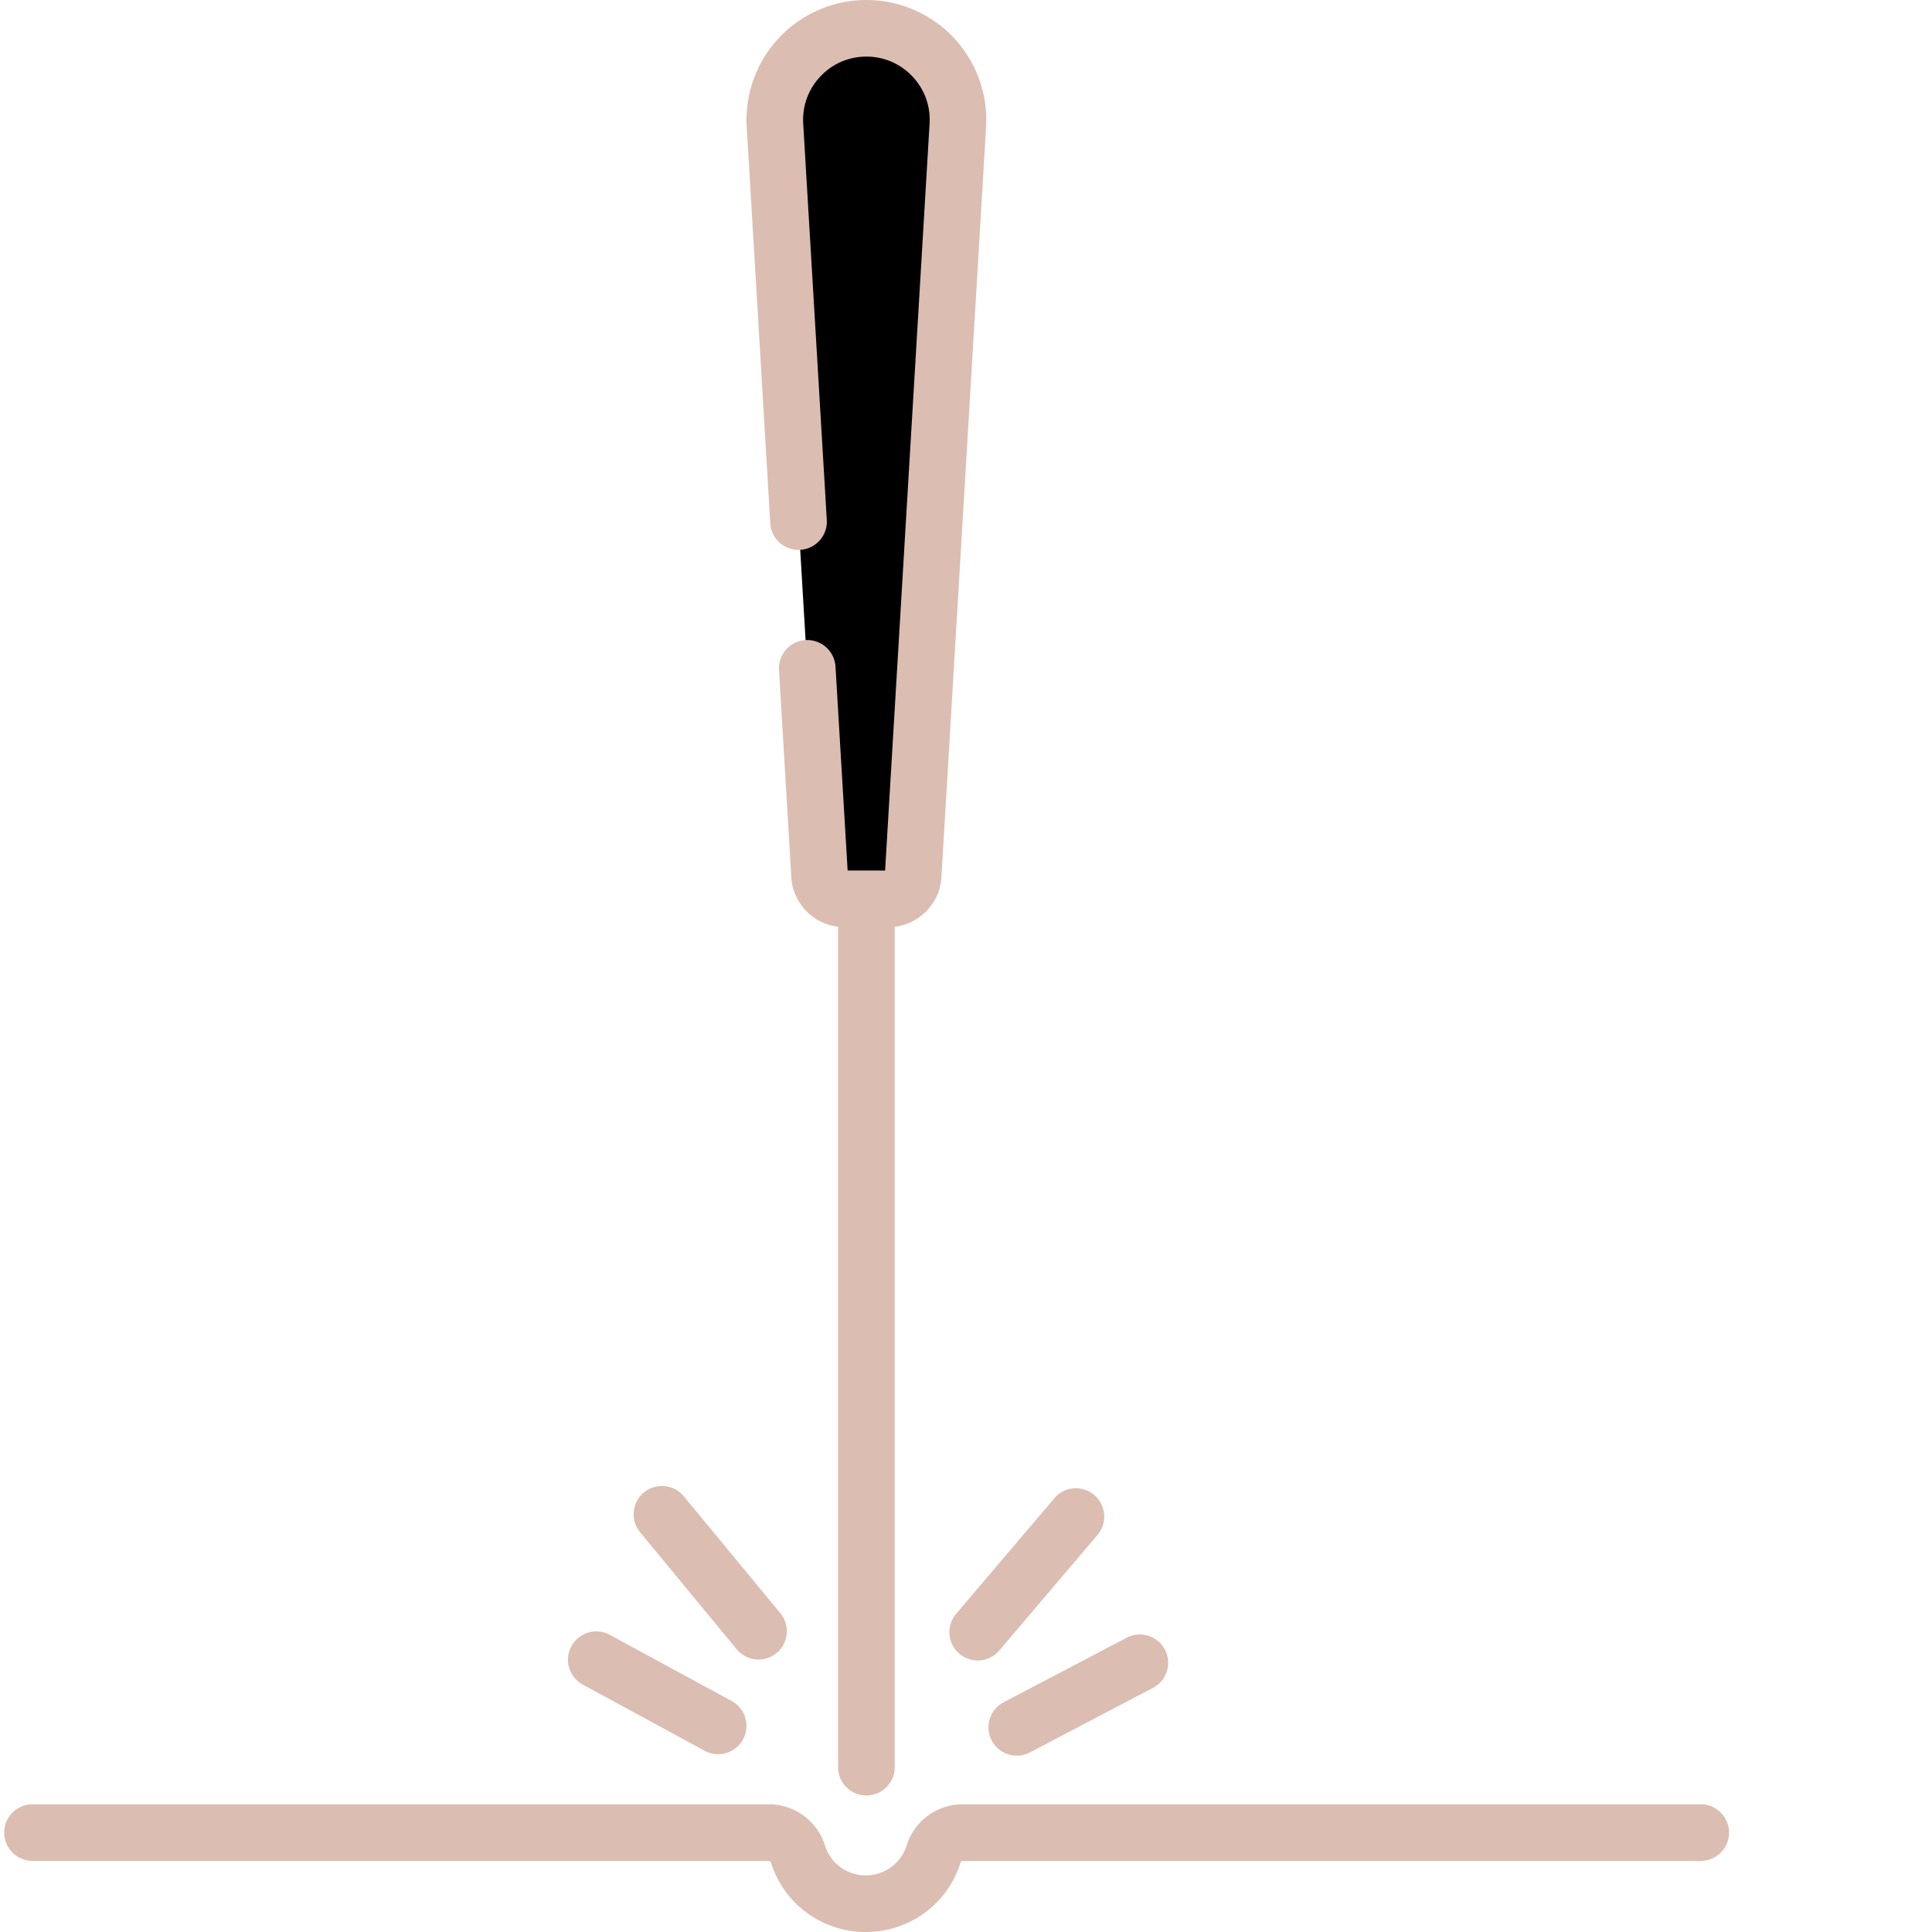
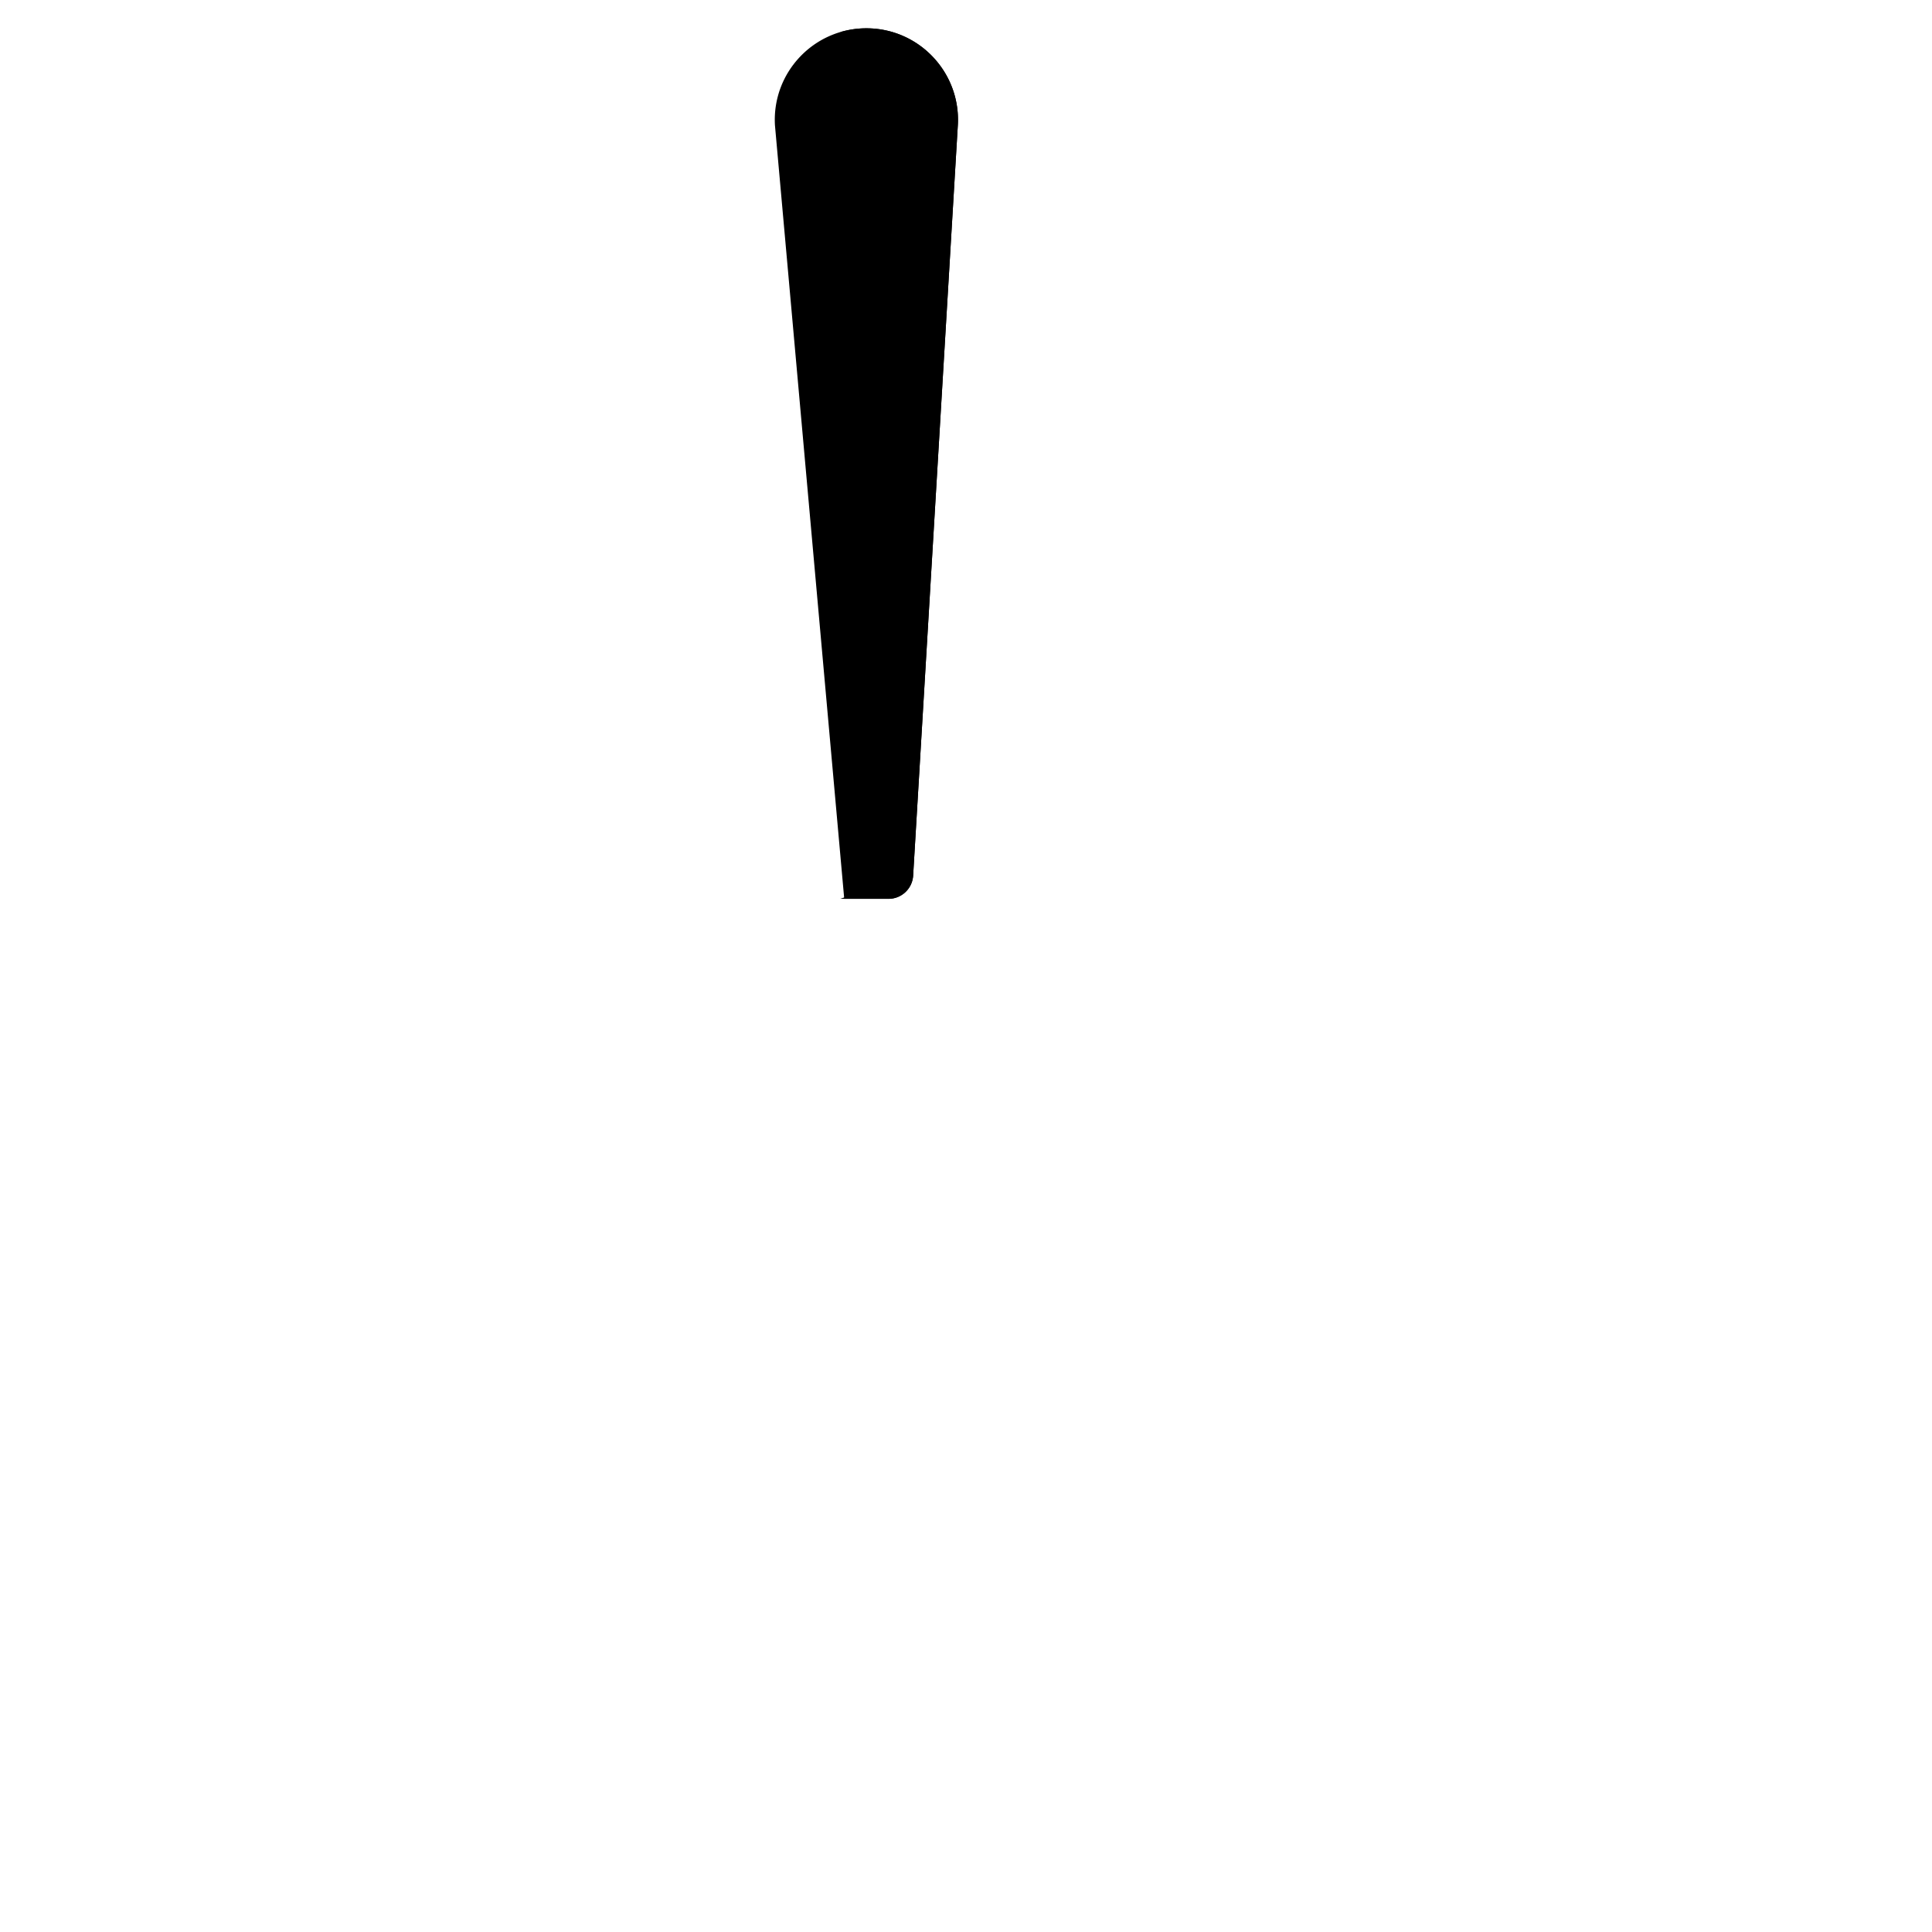
<svg xmlns="http://www.w3.org/2000/svg" width="512" height="512" x="0" y="0" viewBox="0 0 511 511.999" style="enable-background:new 0 0 512 512" xml:space="preserve" class="">
  <g>
-     <path fill="#000000" d="M234.957 238.2h-11.723a6.548 6.548 0 0 1-6.535-6.16L204.871 33.214c-.828-13.95 10.262-25.715 24.23-25.715 13.973 0 25.063 11.77 24.231 25.715l-11.84 198.828a6.542 6.542 0 0 1-6.535 6.156zm0 0" data-original="#89b4c9" class="" />
+     <path fill="#000000" d="M234.957 238.2h-11.723L204.871 33.214c-.828-13.95 10.262-25.715 24.23-25.715 13.973 0 25.063 11.77 24.231 25.715l-11.84 198.828a6.542 6.542 0 0 1-6.535 6.156zm0 0" data-original="#89b4c9" class="" />
    <path fill="#000000" d="M229.102 7.5c-2.407 0-4.72.355-6.91 1.004 10.523 3.121 18.007 13.164 17.32 24.715l-11.84 198.824a6.547 6.547 0 0 1-5.488 6.066c.343.055.691.09 1.05.09h11.723c3.465 0 6.328-2.699 6.535-6.156l11.84-198.824c.832-13.95-10.254-25.719-24.23-25.719zm0 0" data-original="#71a2b5" class="" />
-     <path d="M450.207 478.152H254.711c-6.887 0-12.895 4.383-14.945 10.91-1.489 4.747-5.84 7.938-10.825 7.938s-9.336-3.191-10.828-7.941c-2.05-6.524-8.054-10.907-14.941-10.907H8a7.503 7.503 0 0 0 0 15.004h195.172c.293 0 .558.168.633.403C207.27 504.589 217.37 512 228.94 512c11.57 0 21.672-7.41 25.137-18.441.074-.235.34-.403.633-.403h195.496a7.5 7.5 0 0 0 7.5-7.5 7.5 7.5 0 0 0-7.5-7.504zM203.633 138.676a7.495 7.495 0 0 0 7.933 7.039c4.133-.246 7.29-3.797 7.043-7.93L212.36 32.77c-.273-4.66 1.336-9.102 4.54-12.5 3.203-3.395 7.535-5.27 12.206-5.27s9.004 1.875 12.208 5.27c3.203 3.398 4.812 7.84 4.535 12.5L234.062 230.7h-9.93l-3.214-54.032c-.246-4.133-3.785-7.273-7.93-7.043a7.5 7.5 0 0 0-7.043 7.934l3.266 54.925c.41 6.86 5.719 12.332 12.39 13.11V468.32a7.502 7.502 0 0 0 15.004 0V245.594c6.665-.785 11.97-6.254 12.375-13.106l11.84-198.824a31.899 31.899 0 0 0-8.59-23.68C246.25 3.641 237.82 0 229.102 0s-17.145 3.64-23.125 9.984a31.89 31.89 0 0 0-8.59 23.676zM262.309 461.246a7.5 7.5 0 0 0 10.129 3.16l32.62-17.113a7.498 7.498 0 1 0-6.965-13.281l-32.624 17.11a7.503 7.503 0 0 0-3.16 10.124zM253.746 438.254a7.467 7.467 0 0 0 4.852 1.785 7.478 7.478 0 0 0 5.718-2.644l26.028-30.63a7.497 7.497 0 0 0-.856-10.57 7.498 7.498 0 0 0-10.574.856l-26.027 30.629a7.498 7.498 0 0 0 .86 10.574zM153.855 446.39l32.38 17.57c1.136.618 2.359.911 3.566.911a7.503 7.503 0 0 0 6.601-3.926 7.498 7.498 0 0 0-3.015-10.168l-32.38-17.574a7.502 7.502 0 0 0-7.152 13.188zM194.73 437.066a7.49 7.49 0 0 0 5.79 2.727 7.503 7.503 0 0 0 5.781-12.277l-25.594-30.993a7.496 7.496 0 0 0-10.559-1.007 7.5 7.5 0 0 0-1.007 10.558zm0 0" fill="#dbbdb2" data-original="#000000" class="" />
  </g>
</svg>